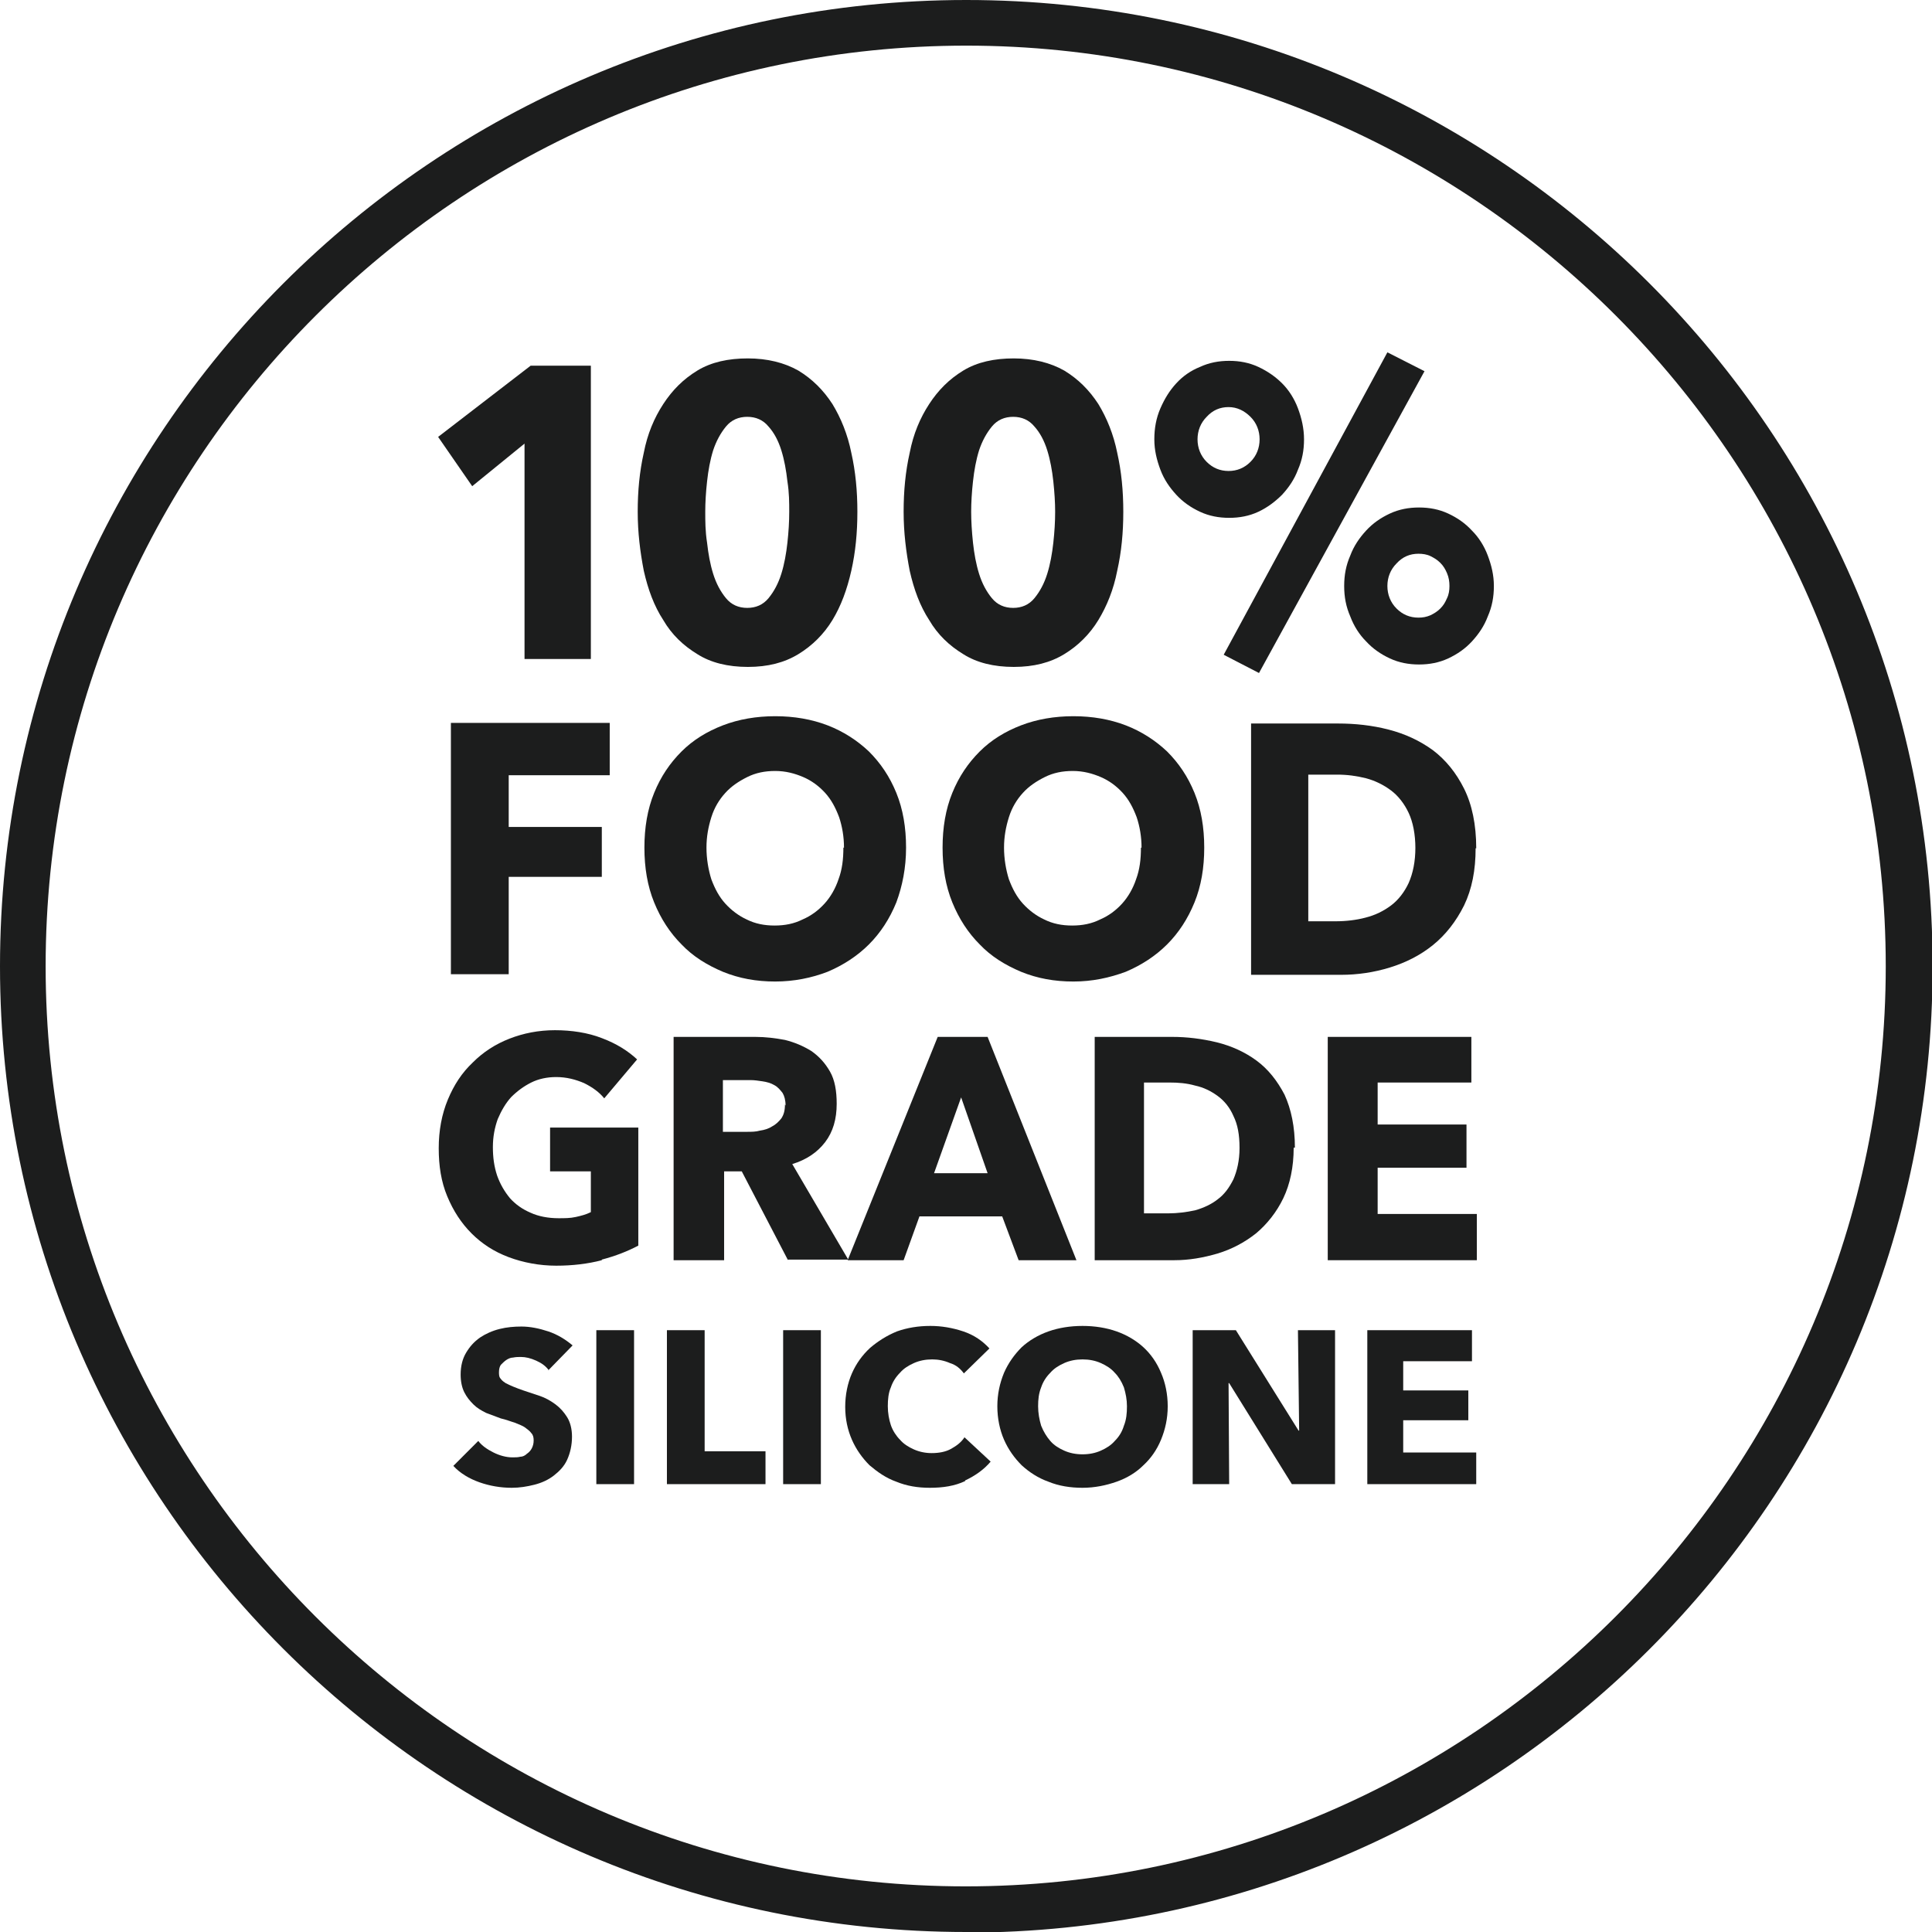
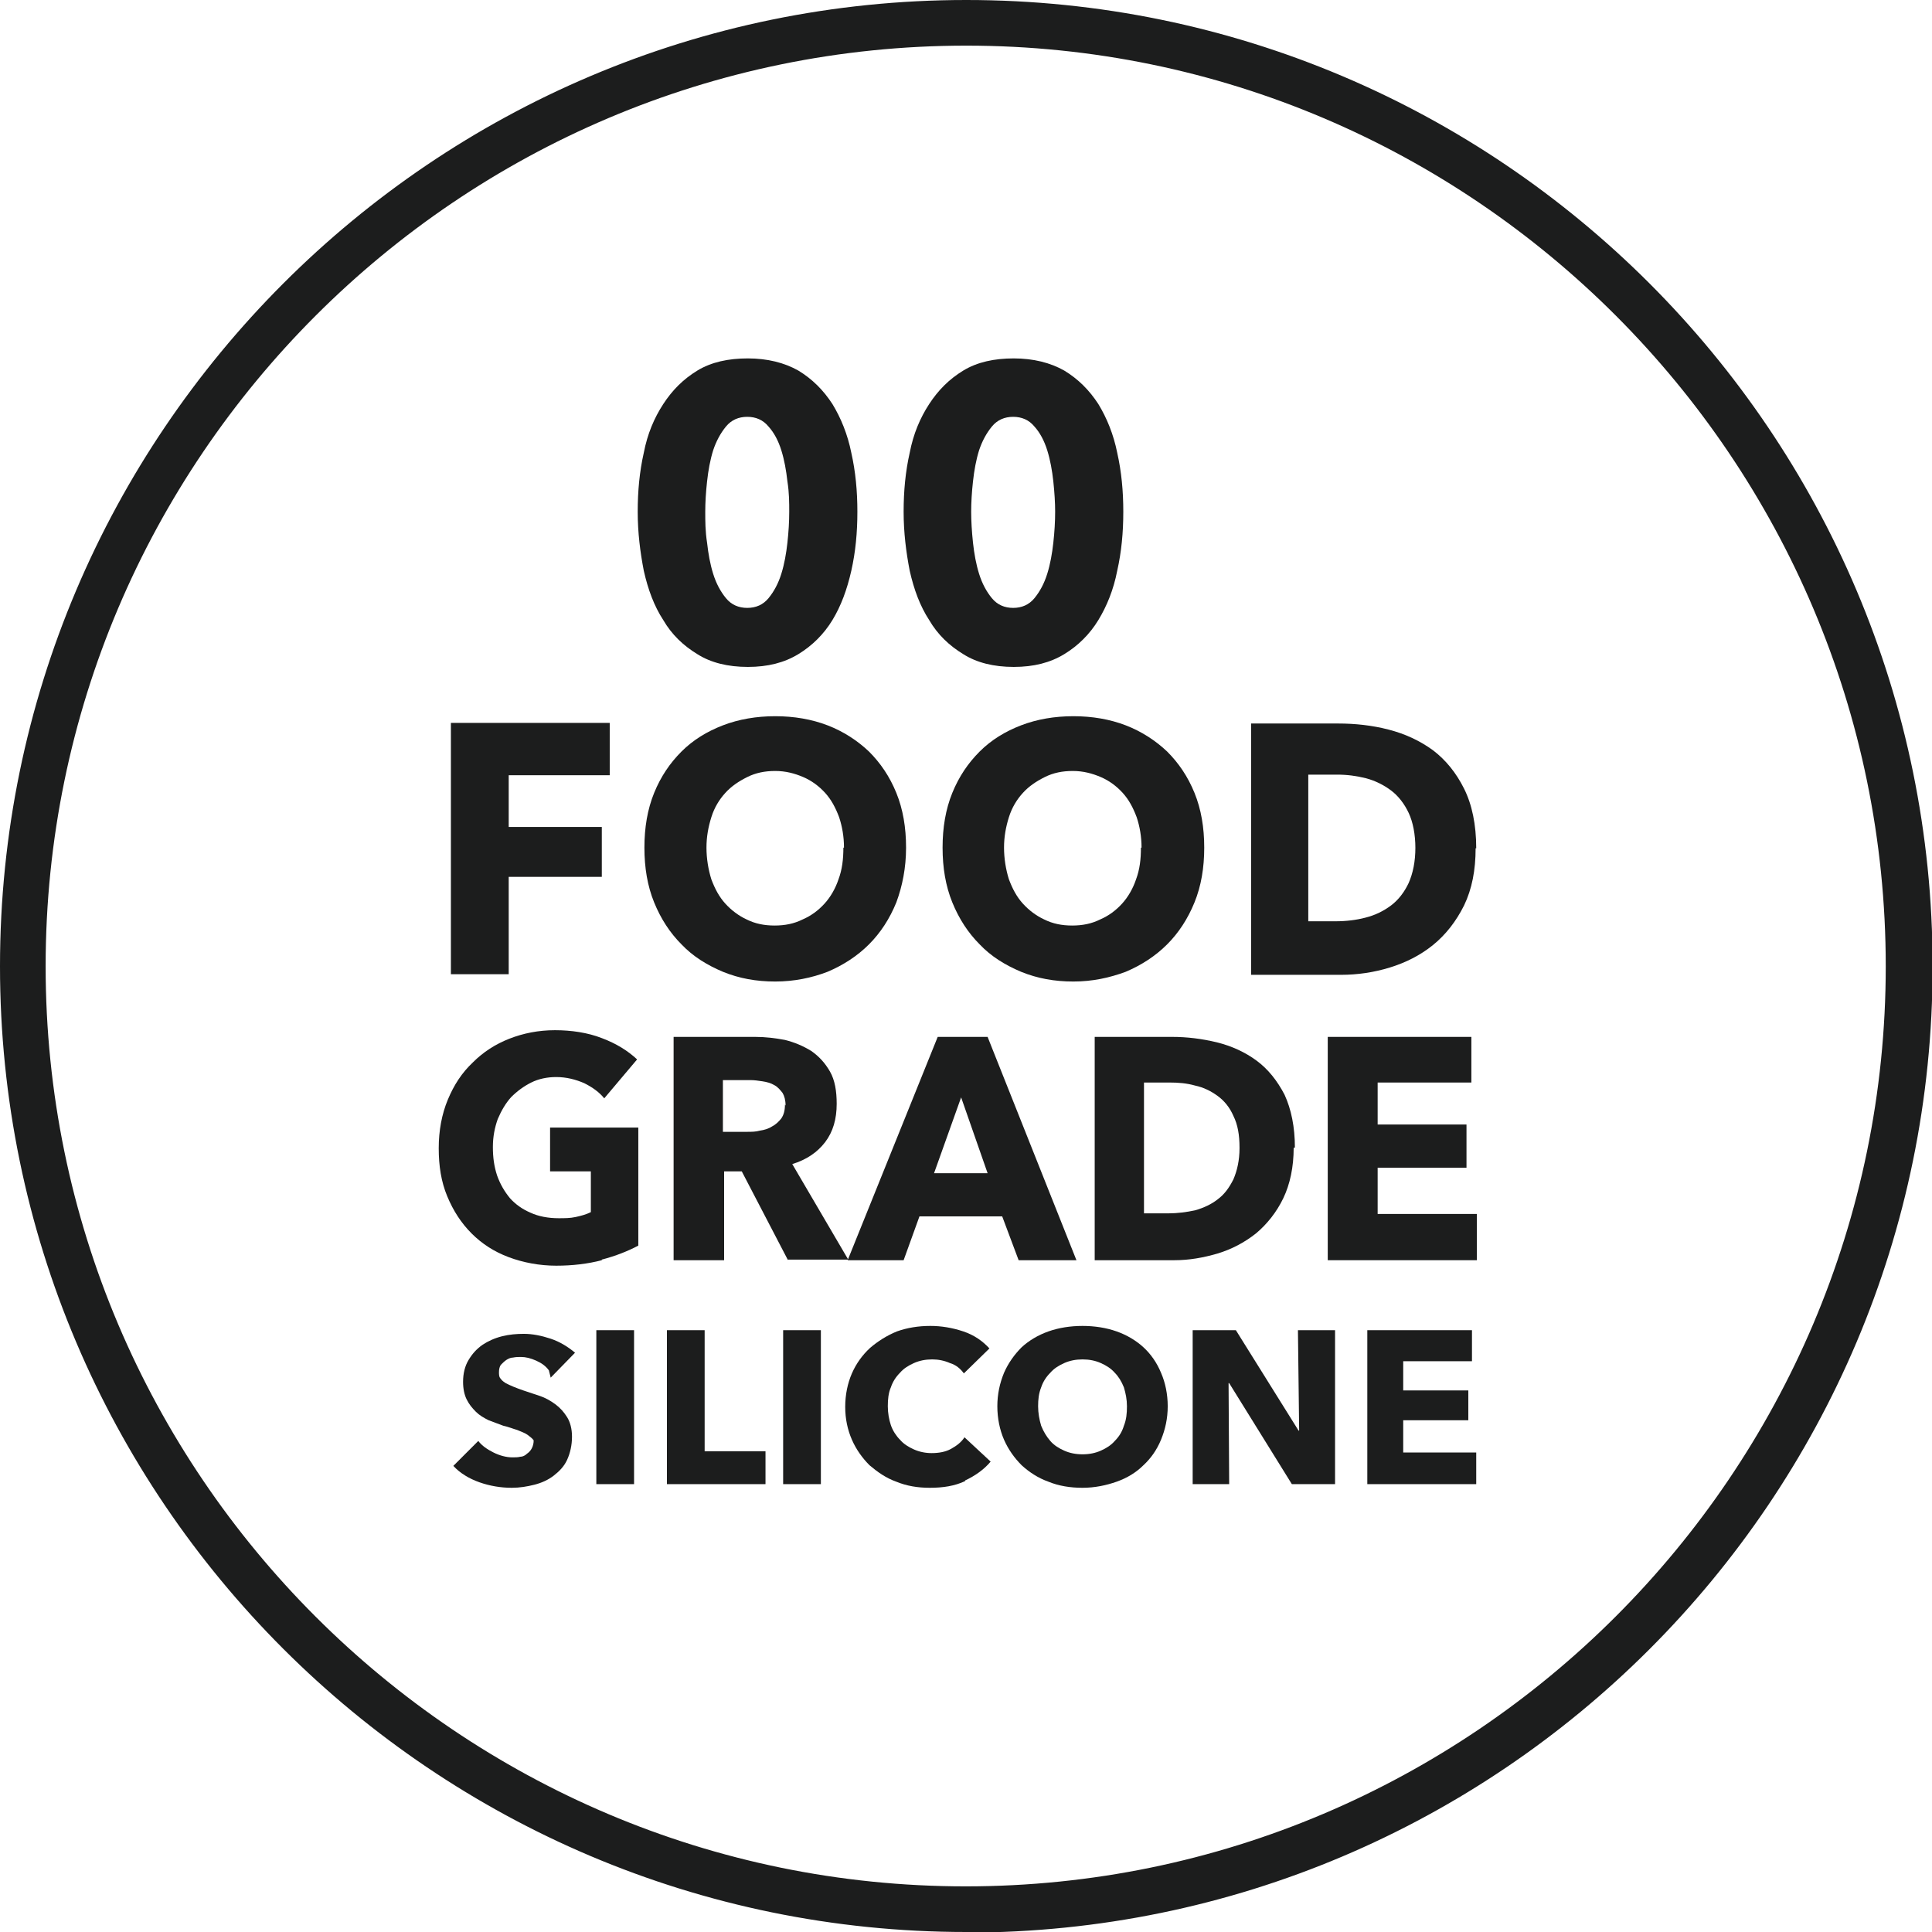
<svg xmlns="http://www.w3.org/2000/svg" viewBox="0 0 31.75 31.75" data-name="Layer 2" id="Layer_2">
  <defs>
    <style>
      .cls-1 {
        fill: #1c1d1d;
      }
    </style>
  </defs>
  <g data-name="Layer 1" id="Layer_1-2">
    <g>
      <path d="M15.88,31.75C7.12,31.75,0,24.63,0,15.88S7.12,0,15.88,0s15.88,7.12,15.88,15.88-7.12,15.88-15.88,15.88ZM15.88.75C7.54.75.75,7.54.75,15.88s6.79,15.12,15.12,15.12,15.12-6.79,15.12-15.12S24.21.75,15.88.75Z" class="cls-1" />
      <g>
-         <polygon points="8.72 6.01 7.2 7.18 7.76 7.99 8.62 7.29 8.62 10.83 9.71 10.83 9.71 6.01 8.72 6.01" class="cls-1" />
        <path d="M14.09,8.41c0,.34-.03.66-.1.97-.07.31-.17.58-.31.81-.14.23-.33.42-.56.56-.23.14-.5.21-.83.21s-.61-.07-.83-.21c-.23-.14-.42-.32-.56-.56-.15-.23-.25-.5-.32-.81-.06-.31-.1-.63-.1-.97s.03-.66.1-.97c.06-.31.17-.57.32-.8.15-.23.33-.41.56-.55.23-.14.51-.2.83-.2s.6.07.83.2c.23.14.41.32.56.55.14.23.25.5.31.8.07.31.1.63.1.97M12.97,8.41c0-.15,0-.31-.03-.5-.02-.18-.05-.35-.1-.51-.05-.16-.12-.29-.21-.39-.09-.11-.21-.16-.35-.16s-.26.05-.35.16c-.09.11-.16.24-.21.39-.05.16-.08.33-.1.51-.02.18-.03.35-.03.5s0,.32.03.51c.02.18.05.35.1.51.05.16.12.29.21.4.09.11.21.16.35.16s.26-.05.35-.16c.09-.11.16-.24.21-.4.05-.16.08-.33.1-.51.02-.18.03-.35.03-.51" class="cls-1" />
        <path d="M18.46,8.41c0,.34-.03.66-.1.97-.06.31-.17.58-.31.81-.14.23-.33.42-.56.56-.23.14-.5.21-.83.21s-.61-.07-.83-.21c-.23-.14-.42-.32-.56-.56-.15-.23-.25-.5-.32-.81-.06-.31-.1-.63-.1-.97s.03-.66.1-.97c.06-.31.17-.57.32-.8.15-.23.33-.41.56-.55.23-.14.51-.2.83-.2s.6.07.83.2c.23.14.41.32.56.55.14.23.25.5.31.8.07.31.1.63.1.97M17.34,8.41c0-.15-.01-.31-.03-.5-.02-.18-.05-.35-.1-.51-.05-.16-.12-.29-.21-.39-.09-.11-.21-.16-.35-.16s-.26.05-.35.16c-.09.11-.16.24-.21.39-.05.16-.08.33-.1.51-.02.18-.03.35-.03.5s.01.32.03.51c.02.18.05.35.1.51.05.16.12.29.21.4.09.11.21.16.35.16s.26-.05.35-.16c.09-.11.16-.24.21-.4.05-.16.08-.33.1-.51.02-.18.03-.35.03-.51" class="cls-1" />
-         <path d="M21.43,7.22c0,.18-.03.34-.1.5-.06.16-.15.29-.26.41-.11.11-.24.21-.39.28-.15.07-.31.1-.48.1s-.33-.03-.48-.1c-.15-.07-.28-.16-.39-.28-.11-.12-.2-.25-.26-.41-.06-.16-.1-.32-.1-.5s.03-.35.1-.51c.07-.16.15-.29.26-.41.11-.12.24-.21.39-.27.15-.07.31-.1.48-.1s.33.03.48.1c.15.07.28.16.39.27.11.11.2.25.26.41.06.16.1.33.1.51M20.7,7.22c0-.14-.05-.27-.15-.37-.1-.1-.22-.16-.36-.16s-.26.05-.36.16c-.1.1-.15.23-.15.37s.05.27.15.37c.1.1.22.15.36.15s.26-.05.36-.15c.1-.1.15-.23.15-.37M20.69,11.06l-.58-.3,2.69-4.97.61.31-2.72,4.96ZM24.55,9.63c0,.18-.03.34-.1.5-.06.16-.15.29-.26.41-.11.12-.24.21-.39.28-.15.07-.31.1-.48.1s-.33-.03-.48-.1c-.15-.07-.28-.16-.39-.28-.11-.11-.2-.25-.26-.41-.07-.16-.1-.32-.1-.5s.03-.34.1-.5c.06-.16.15-.29.26-.41.11-.12.24-.21.39-.28.15-.07.31-.1.48-.1s.33.03.48.1c.15.07.28.16.39.28.11.11.2.25.26.41.06.16.1.32.1.5M23.82,9.63c0-.07-.01-.14-.04-.21-.03-.07-.06-.12-.11-.17-.05-.05-.1-.08-.16-.11-.06-.03-.13-.04-.2-.04-.14,0-.26.05-.36.16-.1.1-.15.23-.15.37s.05.27.15.37c.1.1.22.15.36.15.07,0,.13-.01.2-.04.06-.03.11-.06.16-.11.05-.05.08-.1.11-.17.03-.06.04-.13.04-.2" class="cls-1" />
        <polygon points="8.36 12.74 8.36 13.59 9.89 13.59 9.89 14.41 8.36 14.41 8.36 16.01 7.41 16.01 7.41 11.88 10.02 11.88 10.02 12.74 8.36 12.74" class="cls-1" />
        <path d="M14.89,13.93c0,.33-.06.63-.16.9-.11.27-.26.5-.45.69-.19.19-.42.34-.68.45-.26.1-.55.16-.86.16s-.59-.05-.86-.16c-.26-.11-.49-.25-.68-.45-.19-.19-.34-.42-.45-.69-.11-.27-.16-.57-.16-.9s.05-.63.16-.9c.11-.27.26-.49.45-.68.19-.19.42-.33.68-.43.26-.1.55-.15.86-.15s.6.05.86.15c.26.1.49.25.68.43.19.19.34.41.45.68.11.27.16.57.16.9M13.87,13.93c0-.18-.03-.35-.08-.5-.06-.16-.13-.29-.23-.4-.1-.11-.22-.2-.36-.26-.14-.06-.29-.1-.46-.1s-.32.03-.46.1c-.14.07-.26.15-.36.26-.1.11-.18.24-.23.4-.05.16-.08.32-.08.5s.03.36.08.52c.06.16.13.29.23.4.1.11.22.2.35.26.14.07.29.1.46.1s.32-.03.46-.1c.14-.06.26-.15.36-.26.1-.11.18-.25.23-.4.06-.16.08-.33.08-.52" class="cls-1" />
        <path d="M19.79,13.93c0,.33-.05.63-.16.9s-.26.5-.45.69c-.19.19-.42.34-.68.45-.27.1-.55.16-.86.16s-.59-.05-.86-.16c-.26-.11-.49-.25-.68-.45-.19-.19-.34-.42-.45-.69-.11-.27-.16-.57-.16-.9s.05-.63.16-.9c.11-.27.26-.49.45-.68.19-.19.42-.33.68-.43.26-.1.55-.15.86-.15s.6.05.86.15c.26.1.49.25.68.43.19.19.34.41.45.68.11.27.16.57.16.9M18.76,13.93c0-.18-.03-.35-.08-.5-.06-.16-.13-.29-.23-.4-.1-.11-.22-.2-.36-.26-.14-.06-.29-.1-.46-.1s-.32.03-.46.1c-.14.07-.26.15-.36.26-.1.11-.18.24-.23.4-.05.16-.08.32-.08.5s.03.36.08.52c.06.16.13.29.23.4.1.11.22.2.35.26.14.07.29.1.46.1s.32-.03.46-.1c.14-.06.26-.15.36-.26.1-.11.18-.25.23-.4.06-.16.08-.33.08-.52" class="cls-1" />
        <path d="M24.25,13.94c0,.36-.06.67-.19.94-.13.26-.3.48-.51.65-.21.17-.45.29-.71.37-.26.08-.53.12-.8.12h-1.48v-4.13h1.43c.28,0,.56.03.83.1.27.07.51.18.73.34.21.16.38.37.51.63.13.26.2.59.2.98M23.26,13.94c0-.23-.04-.43-.11-.58-.07-.15-.17-.28-.29-.37-.12-.09-.26-.16-.41-.2-.16-.04-.31-.06-.48-.06h-.47v2.41h.45c.17,0,.34-.02.49-.06.16-.04.3-.11.42-.2.12-.09.22-.22.29-.37.07-.16.11-.35.11-.58" class="cls-1" />
        <path d="M9.89,20.71c-.23.06-.48.09-.75.09s-.54-.05-.78-.14c-.24-.09-.44-.22-.61-.39-.17-.17-.3-.37-.4-.61-.1-.24-.14-.5-.14-.79s.05-.56.15-.8c.1-.24.23-.44.41-.61.17-.17.37-.3.6-.39.23-.09.48-.14.75-.14s.54.04.77.13c.24.09.43.21.58.35l-.54.64c-.08-.1-.19-.18-.33-.25-.14-.06-.29-.1-.46-.1-.15,0-.29.03-.41.09-.12.06-.23.14-.33.24-.09.1-.16.22-.22.36-.05.14-.08.29-.08.46s.02.32.07.47c.05.14.12.26.21.37.09.1.2.18.34.24.13.06.29.09.46.09.1,0,.19,0,.28-.02.09-.02.17-.04.25-.08v-.67h-.67v-.72h1.45v1.94c-.17.09-.37.17-.6.23" class="cls-1" />
        <path d="M12.95,20.71l-.76-1.46h-.29v1.46h-.83v-3.67h1.34c.17,0,.33.02.49.05.16.04.3.1.43.18.13.09.23.2.31.34.08.14.11.32.11.53,0,.25-.06.46-.19.63-.13.17-.31.29-.54.36l.92,1.57h-.99ZM12.91,18.17c0-.09-.02-.16-.05-.21-.04-.05-.08-.1-.14-.13-.05-.03-.12-.05-.19-.06-.07-.01-.13-.02-.2-.02h-.45v.85h.4c.07,0,.14,0,.21-.02.07-.01.14-.03.2-.07.06-.03.11-.08.15-.13.04-.06.06-.13.06-.23" class="cls-1" />
        <path d="M16.74,20.71l-.27-.72h-1.36l-.26.72h-.92l1.48-3.67h.82l1.46,3.67h-.94ZM15.8,18.02l-.45,1.26h.88l-.44-1.26Z" class="cls-1" />
        <path d="M21.26,18.86c0,.32-.06.6-.17.83-.11.23-.27.43-.45.58-.19.15-.4.26-.63.33-.24.07-.47.11-.71.11h-1.31v-3.67h1.27c.25,0,.49.03.74.09.24.06.46.16.65.3.19.14.34.33.46.56.11.24.17.53.17.87M20.37,18.86c0-.21-.03-.38-.1-.52-.06-.14-.15-.25-.26-.33-.11-.08-.23-.14-.37-.17-.14-.04-.28-.05-.42-.05h-.42v2.15h.4c.15,0,.3-.02.44-.05.14-.04.27-.1.37-.18.11-.08.19-.19.26-.33.06-.14.1-.31.1-.51" class="cls-1" />
        <polygon points="21.82 20.71 21.82 17.04 24.18 17.04 24.18 17.79 22.64 17.79 22.64 18.48 24.1 18.48 24.1 19.19 22.64 19.19 22.64 19.95 24.27 19.95 24.27 20.71 21.82 20.71" class="cls-1" />
-         <path d="M9.02,22.52c-.05-.07-.12-.12-.21-.16-.09-.04-.17-.06-.25-.06-.04,0-.08,0-.13.01-.04,0-.08.02-.11.04-.03.02-.06.05-.09.08-.02.03-.03.07-.03.12,0,.04,0,.08.03.11.02.03.05.05.08.07.04.02.08.04.13.06.05.02.1.04.16.06.09.03.18.06.27.09.09.03.18.08.26.14.08.06.14.13.19.21.05.08.08.19.08.32,0,.14-.03.27-.08.38-.05.11-.13.19-.22.26-.09.07-.2.12-.32.15-.12.03-.24.05-.37.05-.18,0-.36-.03-.53-.09-.17-.06-.32-.15-.43-.27l.41-.41c.06.08.15.14.25.19.1.05.21.08.31.08.05,0,.09,0,.13-.01.04,0,.08-.02.11-.05.03-.02.06-.05.08-.09.02-.04.03-.08.03-.13s-.01-.09-.04-.12c-.02-.03-.06-.06-.1-.09-.04-.03-.1-.05-.17-.08-.07-.02-.14-.05-.23-.07-.08-.03-.16-.06-.24-.09-.08-.04-.15-.08-.21-.14-.06-.06-.11-.12-.15-.2-.04-.08-.06-.18-.06-.29,0-.14.03-.26.09-.36.06-.1.13-.18.23-.25.09-.06.2-.11.32-.14.12-.03.24-.04.36-.04.14,0,.29.03.44.08.15.05.28.13.4.23l-.4.41Z" class="cls-1" />
+         <path d="M9.02,22.52c-.05-.07-.12-.12-.21-.16-.09-.04-.17-.06-.25-.06-.04,0-.08,0-.13.01-.04,0-.08.02-.11.04-.03.02-.06.05-.09.08-.02.03-.03.07-.03.12,0,.04,0,.08.03.11.02.03.05.05.08.07.04.02.08.04.13.06.05.02.1.04.16.06.09.03.18.06.27.09.09.03.18.08.26.14.08.06.14.13.19.21.05.08.08.19.08.32,0,.14-.03.27-.08.38-.05.11-.13.19-.22.26-.09.07-.2.12-.32.15-.12.03-.24.05-.37.05-.18,0-.36-.03-.53-.09-.17-.06-.32-.15-.43-.27l.41-.41c.06.08.15.14.25.19.1.05.21.08.31.08.05,0,.09,0,.13-.01.04,0,.08-.02.11-.05.03-.02.06-.05.08-.09.02-.04.03-.08.03-.13c-.02-.03-.06-.06-.1-.09-.04-.03-.1-.05-.17-.08-.07-.02-.14-.05-.23-.07-.08-.03-.16-.06-.24-.09-.08-.04-.15-.08-.21-.14-.06-.06-.11-.12-.15-.2-.04-.08-.06-.18-.06-.29,0-.14.03-.26.09-.36.06-.1.13-.18.23-.25.09-.06.2-.11.32-.14.12-.03.24-.04.36-.04.14,0,.29.03.44.08.15.05.28.13.4.23l-.4.41Z" class="cls-1" />
        <rect height="2.53" width=".62" y="21.86" x="9.8" class="cls-1" />
        <polygon points="10.96 24.39 10.96 21.86 11.58 21.86 11.58 23.85 12.58 23.85 12.58 24.39 10.96 24.39" class="cls-1" />
        <rect height="2.53" width=".62" y="21.86" x="12.87" class="cls-1" />
        <path d="M15.86,24.34c-.17.08-.36.11-.58.11-.2,0-.38-.03-.55-.1-.17-.06-.31-.16-.44-.27-.12-.12-.22-.26-.29-.42-.07-.16-.11-.34-.11-.54s.04-.39.11-.55c.07-.16.17-.3.3-.42.13-.11.27-.2.44-.27.17-.06.35-.09.55-.09.18,0,.36.03.54.09.18.06.32.16.43.28l-.42.41c-.06-.08-.13-.14-.23-.17-.09-.04-.19-.06-.29-.06-.11,0-.21.02-.3.06-.09.04-.17.09-.23.16-.07.07-.12.15-.15.24-.04.09-.05.2-.05.31s.02.22.05.31.09.18.15.24c.06.07.14.12.23.16.09.04.19.06.29.06.12,0,.23-.02.32-.07.09-.05.17-.11.22-.19l.43.4c-.11.13-.25.23-.42.31" class="cls-1" />
        <path d="M19.19,23.11c0,.2-.04.38-.11.55-.07.17-.17.31-.29.42-.12.12-.27.21-.44.27-.17.06-.36.1-.56.1s-.39-.03-.56-.1c-.17-.06-.32-.16-.44-.27-.12-.12-.22-.26-.29-.42-.07-.16-.11-.35-.11-.55s.04-.38.11-.55c.07-.16.17-.3.29-.42.12-.11.27-.2.44-.26.17-.06.36-.09.56-.09s.39.03.56.09c.17.06.32.15.44.26.12.11.22.25.29.42.07.16.11.35.11.55M18.52,23.11c0-.11-.02-.21-.05-.31-.04-.1-.09-.18-.15-.24-.06-.07-.14-.12-.23-.16-.09-.04-.19-.06-.3-.06s-.21.02-.3.06c-.09.04-.17.09-.23.16-.07.07-.12.15-.15.24-.04.1-.05.2-.05.31,0,.11.02.22.05.32.04.1.09.18.15.25.06.07.14.12.23.16.09.04.19.06.3.06s.21-.02.3-.06c.09-.04.17-.09.23-.16.07-.07.12-.15.15-.25.04-.1.05-.2.05-.32" class="cls-1" />
        <polygon points="21.23 24.39 20.2 22.73 20.19 22.73 20.2 24.39 19.6 24.39 19.6 21.86 20.31 21.86 21.34 23.51 21.35 23.51 21.33 21.86 21.94 21.86 21.94 24.39 21.23 24.39" class="cls-1" />
        <polygon points="22.47 24.39 22.47 21.86 24.19 21.86 24.19 22.37 23.06 22.37 23.06 22.85 24.13 22.85 24.13 23.34 23.06 23.34 23.06 23.87 24.26 23.87 24.26 24.39 22.47 24.39" class="cls-1" />
      </g>
    </g>
  </g>
</svg>